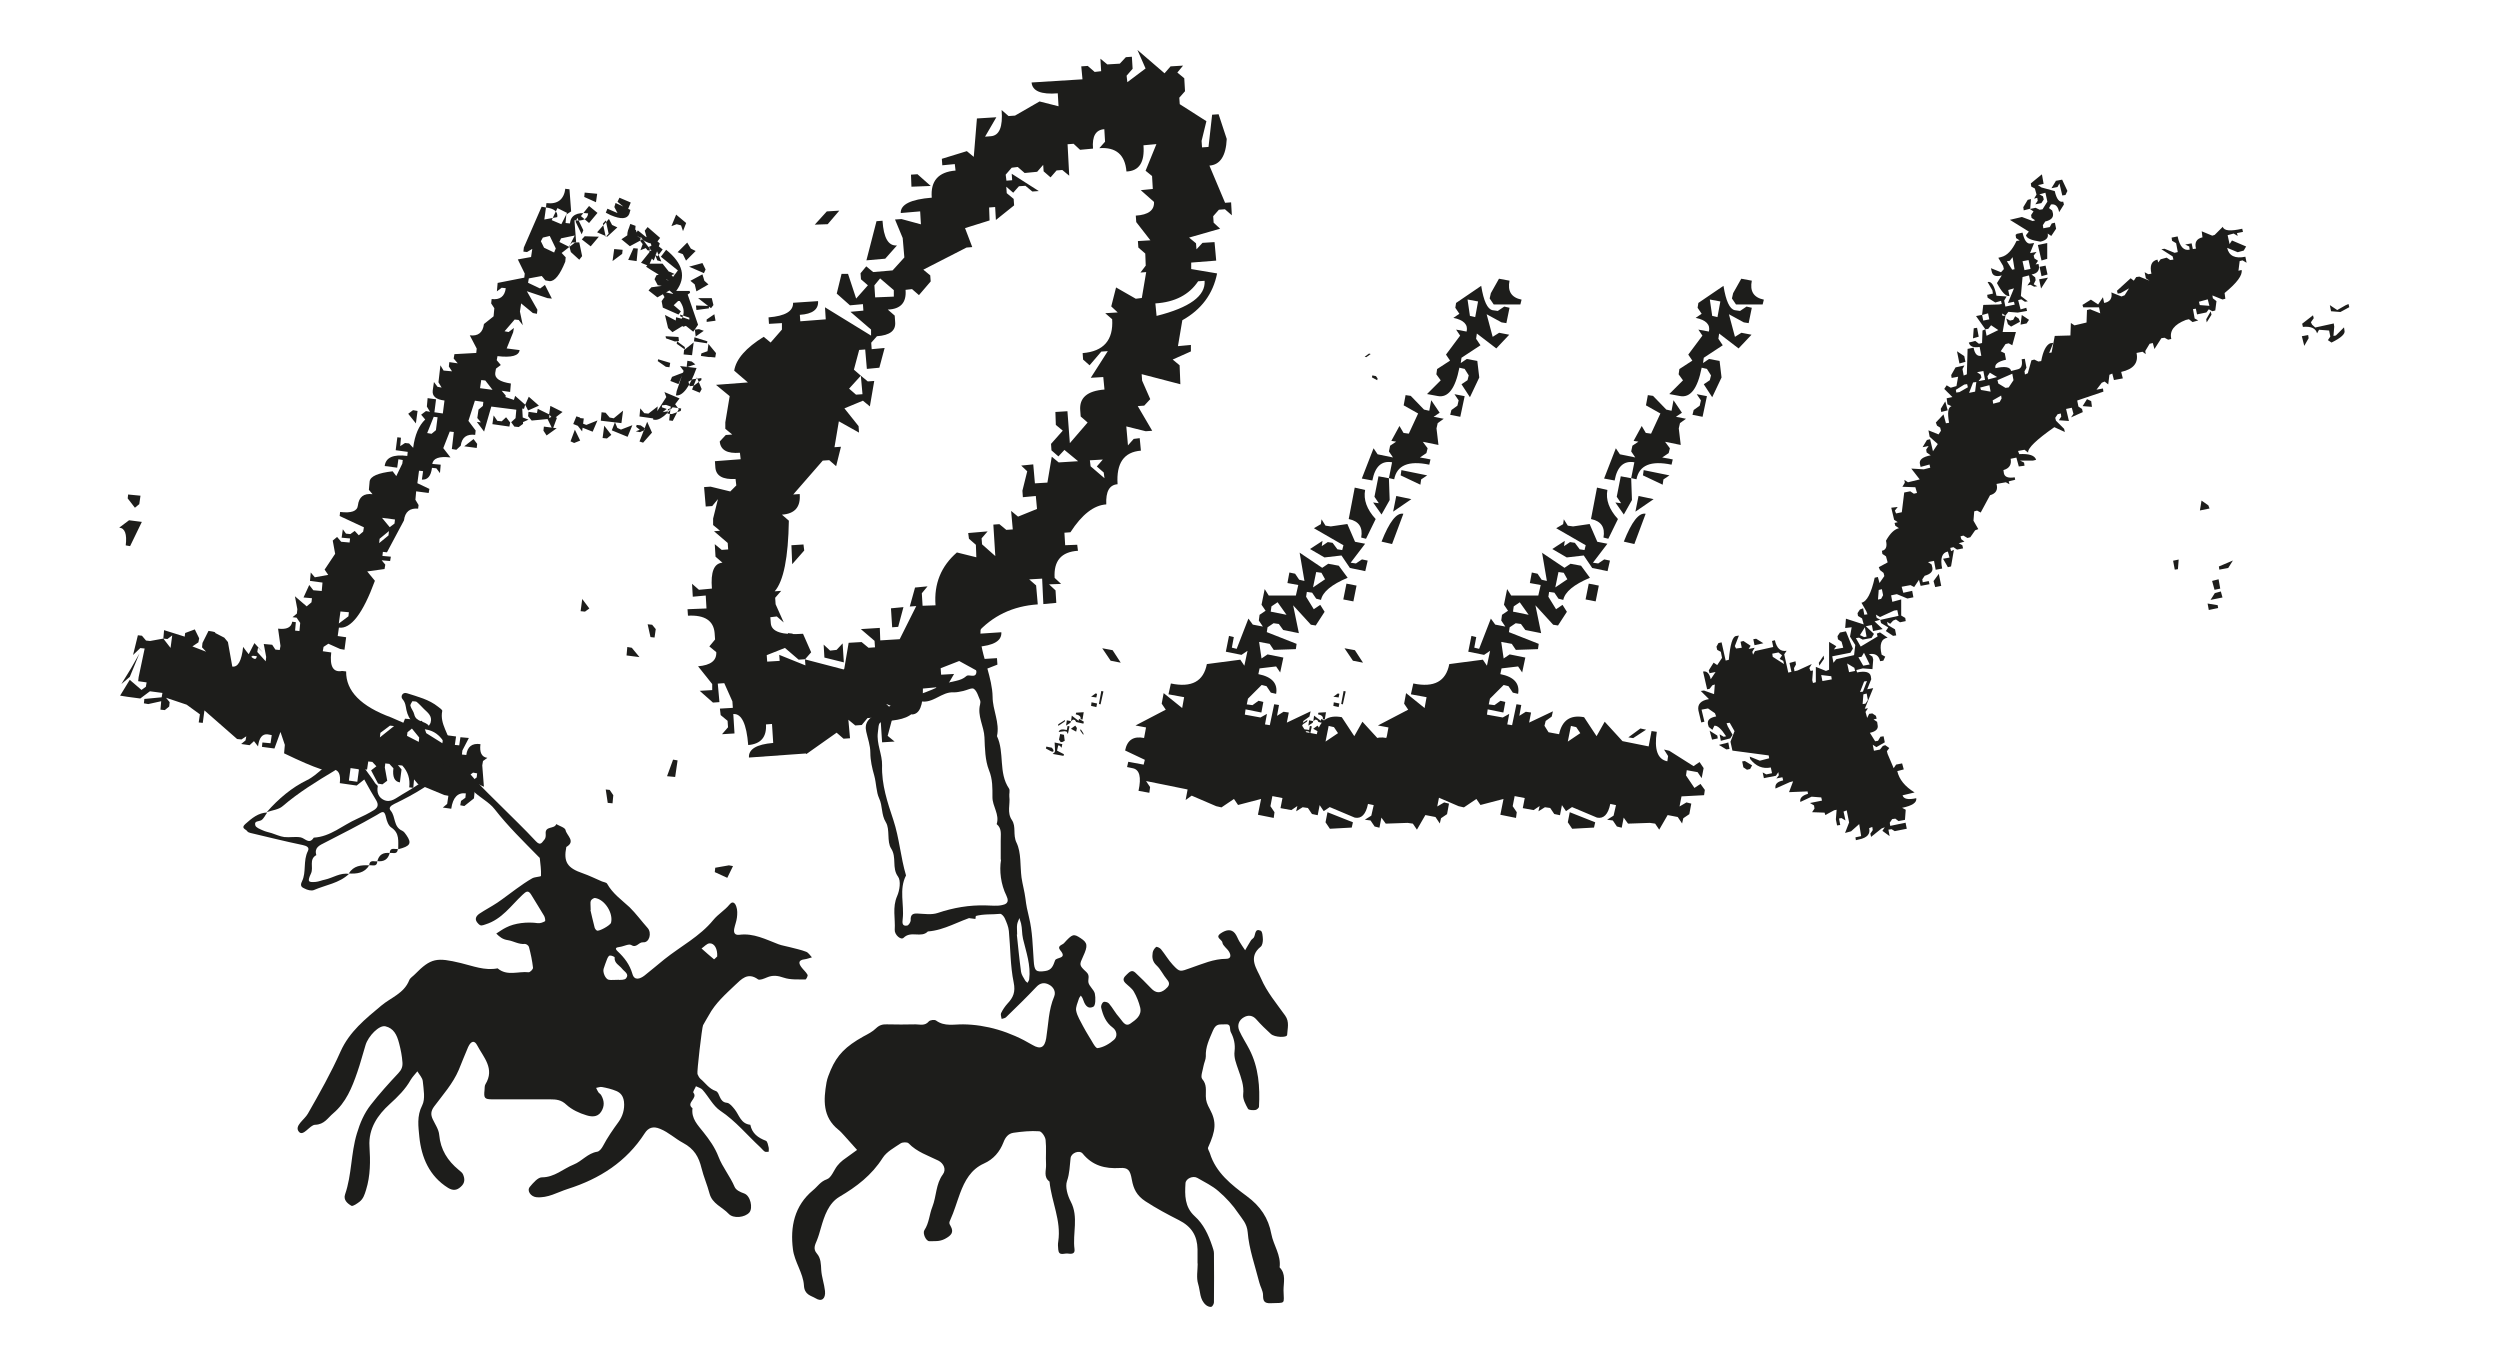
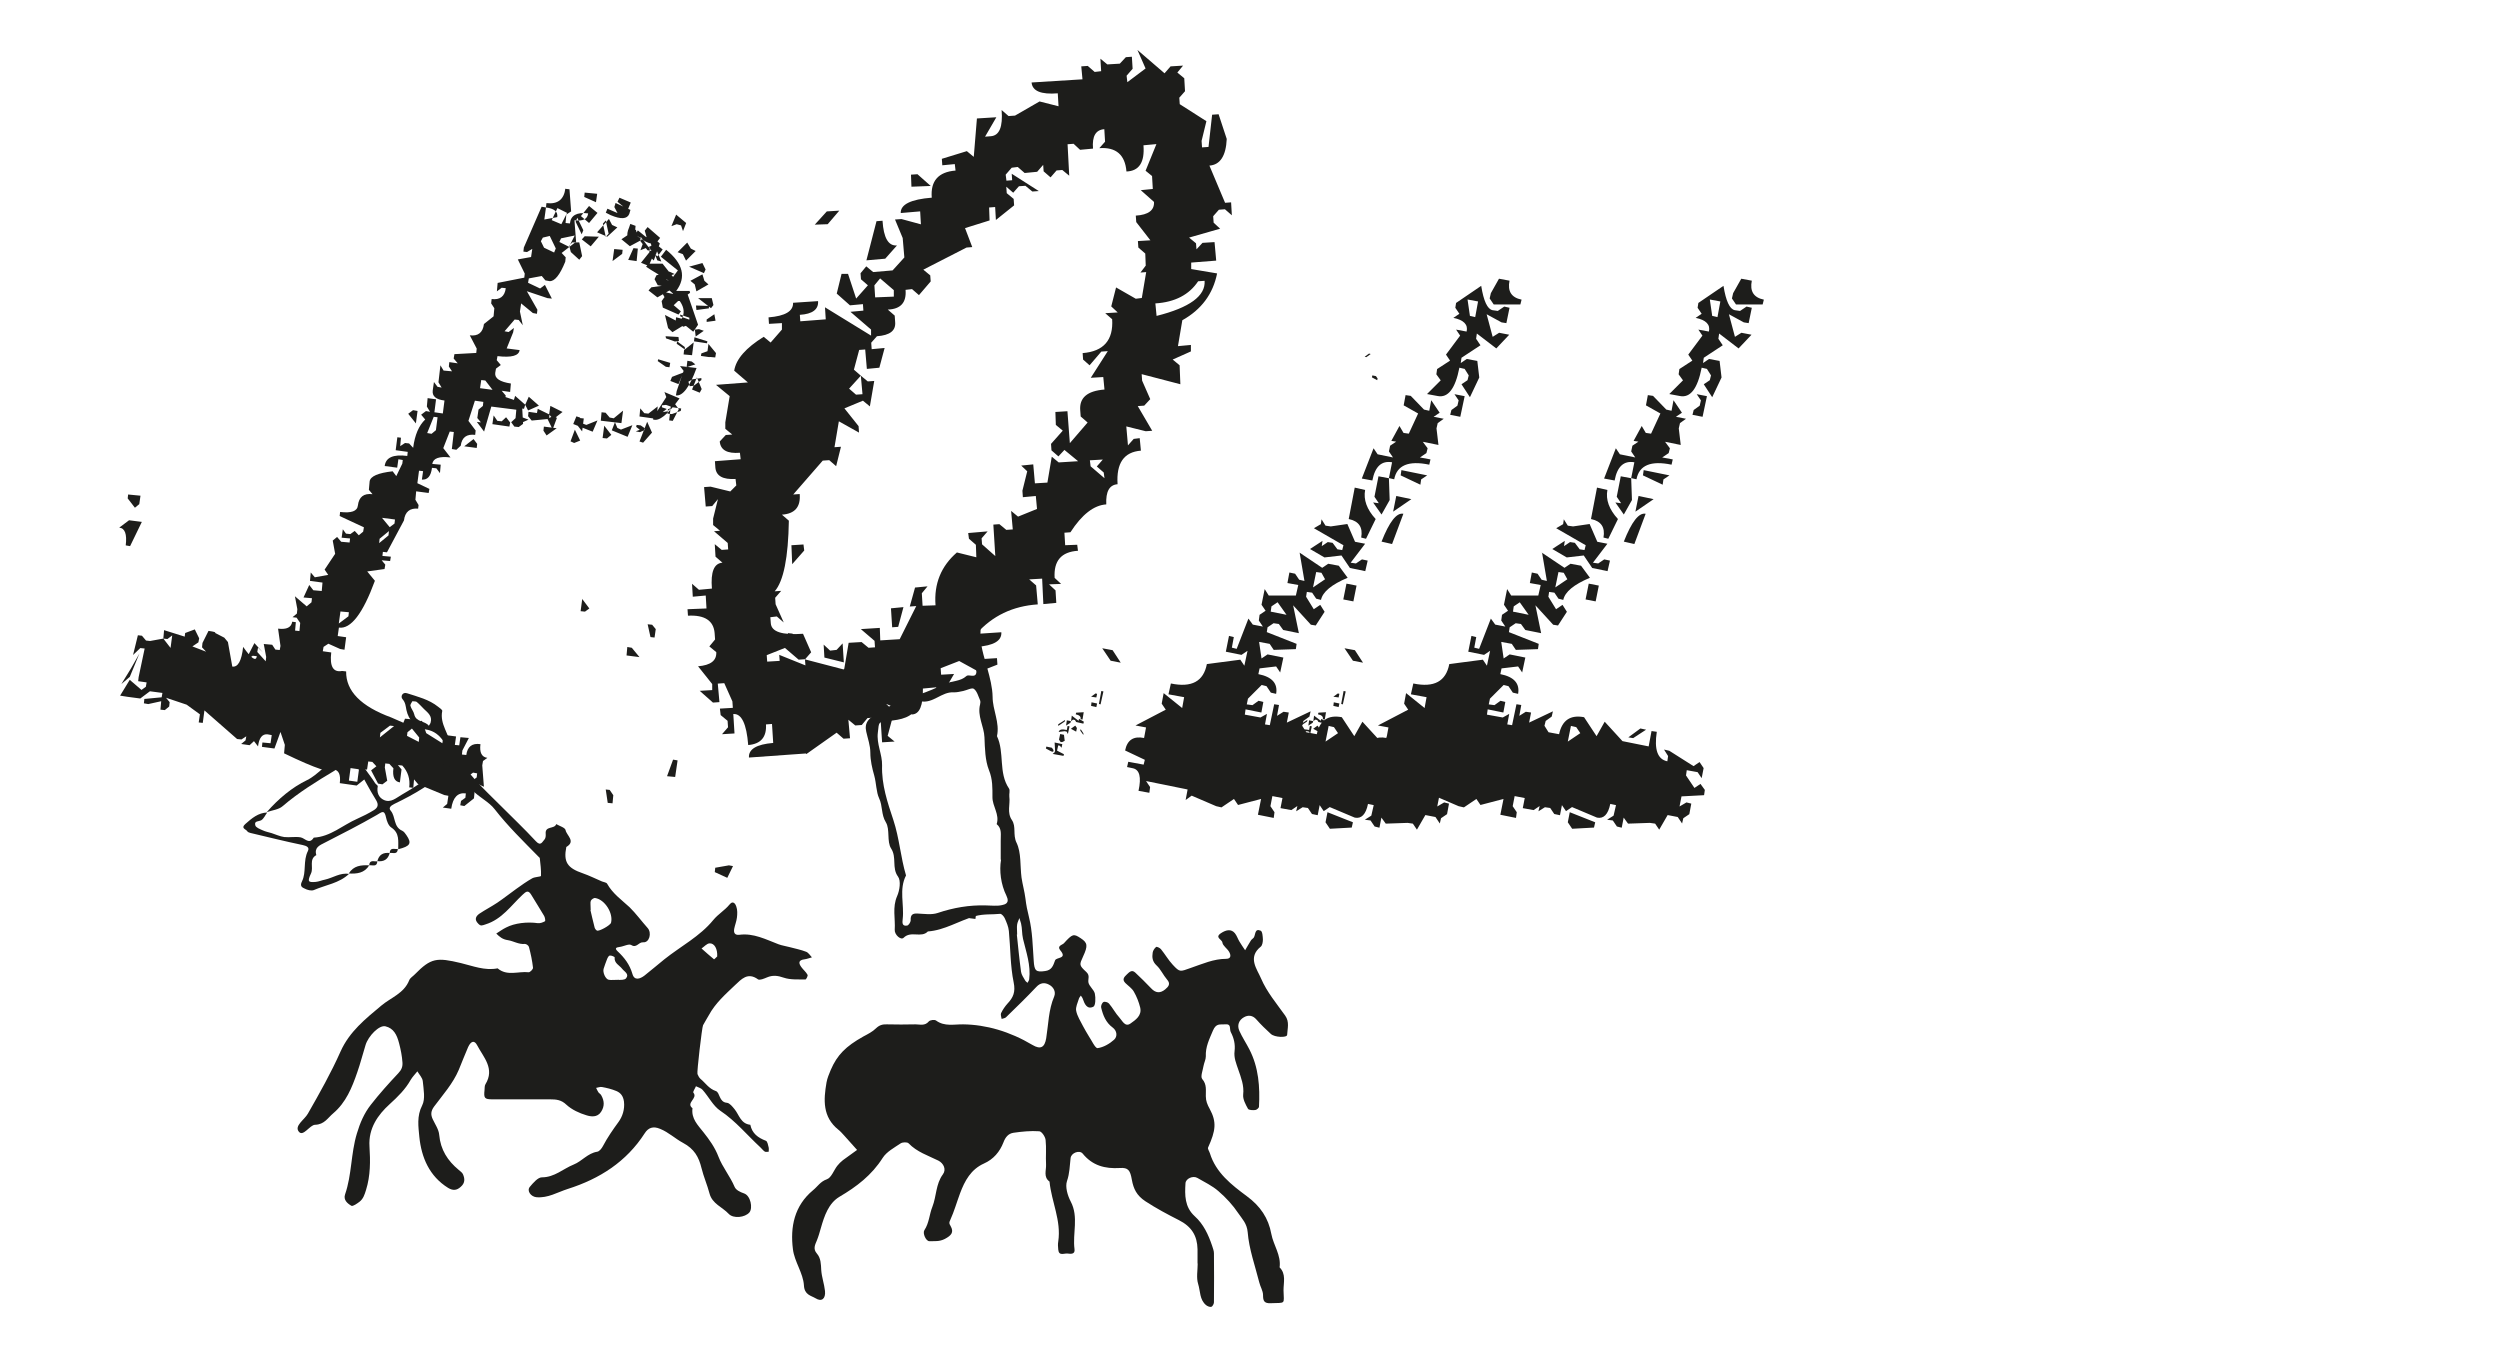
<svg xmlns="http://www.w3.org/2000/svg" id="uuid-bd78a25f-58e2-4cd5-9e43-d911cff44b41" data-name="Calque 1" viewBox="0 0 166.03 89.43">
  <defs>
    <style> .uuid-74a4fd00-3bef-4a91-82c9-64aec9780262 { fill: #1d1d1b; } </style>
  </defs>
  <path class="uuid-74a4fd00-3bef-4a91-82c9-64aec9780262" d="M8.56,34.55l.86,.11-.78,1.61-.29-.05c.09-.75-.05-1.14-.43-1.18l.64-.48ZM37.55,12.54l.27,.03,.11,1.47-.32,.21-.05,.56,.29,.03c.05-.54,.46-.76,1.21-.67-.04,.38-.34,.53-.91,.46l.11,1.42-.96,.75,.27,.29-.03,.29c-.36,.89-.71,1.32-1.05,1.29l-.27-.05-.24-.29-.86,.16-.05,.29,.8,.38,.32-.24,.46,.91-.29-.03-1.37-.46,.7,1.23-.03,.27-.27-.05-.78-.64-.08,.54,.19,.91-.27-.35-.27-.03-.67,.78,.27,.05,.35-.27-.05,.29-.43,1.07,.86,.11c-.05,.38-.54,.51-1.47,.4l-.05,.27,.27,.32-.32,.24-.05,.29c-.04,.36,.31,.59,1.04,.7l-.05,.56-.56-.08,.27,.32-.05,.27,1.12,.16,.08,1.45-.29,.21-.29-.03-.21-.29,.29-.27,.05-.56-1.66-.21-.48,1.66-.48-.64,.27,.03-.24-.29,.08-.56,.29-.24,.03-.27-.56-.08-.43,1.34,.48,.64-.03,.29c-.57-.07-.89,.17-.96,.72l-.29,.27-.3-.05,.13-1.13-.27-.03-.43,1.1,.48,.62c-.75-.09-1.15,.05-1.21,.43l.56,.05-.05,.56-.24-.32-.29-.03c-.07,.55-.29,.81-.67,.78l.08-.56-.27-.03-.11,.83,.8,.38-.05,.27-.83-.11-.05,.56,.21,.35-.03,.24c-.55-.05-.87,.21-.94,.78l-1.13,2.12-.27-.03-.03,.27,.56,.05-.05,.29-.56-.05,.24,.29-.05,.29-1.15,.16,.51,.62c-.8,2.18-1.6,3.22-2.39,3.11l-.08,.56,.56,.08-.11,.83-.29-.05-.78-.35-.32,.21-.05,.29,.56,.08c-.11,.93,.13,1.34,.72,1.23l.27,.03c-.02,1.3,.98,2.32,3,3.06l.8,.35,.11-.27,.56,.05,.24,.29,.32-.21,.29,.83,1.07,.67,.08-.56,.83,.11-.08,.56,.29,.03,.08-.54,.56,.05-.43,.83-.03,.27,.29,.03c.07-.55,.38-.8,.94-.72-.07,.55,.08,.86,.46,.91l-.29,.21-.05,.29,.11,1.42-.8-.38,.32-.24,.03-.27-.27-.05-.32,.24-.05,.29,.48,.64-.05,.54-.64,.51-.27-.05,.05-.29,.29-.21,.03-.29c-.54-.07-.86,.27-.97,1.02l-.56-.08,.29-.24,.08-.54-.27-.05-1.74-.72-.27-.32-.05,.56-.27-.03c.07-.55-.08-1.04-.46-1.45l-.29-.03,.24,.29-.11,.86c-.36-.05-.5-.37-.43-.94l-.27-.29-.27-.03-.03,.27,.16,.88-.32,.24-.29-.05-.46-.88,.35-.27-.27-.29-.27-.03-.08,.54-.29-.03,.27,.29-.03,.29-.64,.51-1.12-.16c.07-.57-.07-.88-.43-.91-.05,.32-1.14-.04-3.27-1.07l.05-.56-.29-.86-.4,1.1-.83-.11,.03-.29,.54,.05,.08-.54-.27-.05c-.36-.04-.57,.23-.64,.8l-.27-.35-.29,.27-.56-.08,.29-.24,.05-.27-.32,.21-.29-.03-2.17-1.9-.11,.83-.27-.03,.08-.54-.88-.64-1.37-.46,.24,.29-.03,.29-.29,.24-.29-.03,.05-.56-.86,.19-.29-.05,.03-.29,1.15-.11,.05-.29-.83-.11-.64,.48-.83-.11-.51-.08,.64-1.05,.78,.67,.29-.21,.05-.29-.56-.08,.03-.27,.4-1.9-.29-.03-.48,.46,.32-1.31,.27,.03,.27,.32,.27,.03,.88-.16,.48,.62,.11-.83-.32,.24-.27-.03,.05-.56,1.37,.43,.03-.24,.64-.24,.29,.59-.05,.27-.4,.27,.91,.35-.27-.29,.03-.29,.4-.8c.38,.05,.52,.1,.43,.13l.62,.32,.24,.29,.29,1.63c.38,.05,.62-.38,.72-1.31,.55,.79,.86,.99,.91,.62l-.27-.03-.32,.21,.03-.27,.4-.78,.56,.62-.32-.32-.05,.29,.56,.62,.03-.29-.16-.86,.56,.05,.21,.32,.29,.03,.05-.27-.16-1.15c.57,.07,.88-.08,.94-.46l.24,.03-.05,.56,.29,.03,.05-.54-.24-.35-.27-.03,.29-.24,.03-.29-.16-.86,.78,.67,.32-.27,.03-.27-.56-.05,.38-.83,.27,.35,.56,.05,.05-.56-.83-.11,.05-.56,.27,.32,.89-.16-.24-.35,.7-1.05-.16-.88,.29-.24,.27,.32,.56,.05,.03-.27-.56-.05,.08-.56,.21,.29,.29,.03,.29-.21,.27,.29,.29-.24,.05-.29-1.61-.75,.03-.27c.75,.09,1.14-.05,1.18-.43,.07-.57,.39-.82,.97-.75l-.24-.29,.05-.56c.05-.34,.56-.56,1.53-.67l.24,.32,.4-.83,.03-.24-.29-.05-.08,.56-.83-.11c.07-.57,.57-.79,1.5-.67l.03-.27-.8-.11,.11-.86,.24,.03-.05,.56,.32-.21,.27,.03,.27,.29c.11-.86,.38-1.48,.8-1.88l-.27-.32,.32-.24,.27,.05-.21-.35,.05-.56,.56,.08-.11,.86,.56,.08,.11-.86c-.57-.07-.83-.29-.78-.67l.08-.56,.24,.32,.27,.05-.21-.35,.13-1.13,.21,.35,.56,.05-.21-.32,.03-.29,.56,.08-.27-.32,.05-.29,1.45-.08,.03-.29-.46-.88c.55,.07,.87-.18,.94-.75l.64-.51,.05-.54-.21-.32,.03-.29c.55,.07,.87-.17,.94-.72l-.27-.03-.32,.24,.05-.56,1.77-.35,.03-.27-.46-.94,.88-.16,.08-.54-.35,.21-.24-.03,.03-.27,1.18-2.71,.29,.05-.11,.8,.86-.16c.05-.36-.2-.57-.75-.64l.03-.29c.75,.09,1.17-.24,1.26-.99ZM8.7,44.39l.56-.99-.64,1.55-.56,.48,.64-1.04Zm-.19-11.56l-.03,.27,.48,.62,.29-.24,.08-.56-.83-.08Zm14.1,7.78l-.11,.8,.64-.48,.03-.27-.56-.05Zm.67,10.4l-.11,.83,.56,.08,.11-.83-.56-.08Zm1.93-15.23l-.03,.29,.62-.51,.03-.29-.62,.51Zm.05,12.9l-.03,.29,.94-.75-.27-.03-.64,.48Zm.11-14.29l.51,.62,.32-.24,.03-.27-.86-.11Zm1.98,14l-.29,.24-.03,.24,.78,.4,.03-.29-.48-.59Zm.38-21.1l-.11,.83-.51-.64,.32-.24,.29,.05Zm1.07,.4l-.43,1.07,.29,.05,.29-.24,.11-.86-.27-.03Zm2.65,1.47l.24,.32-.03,.27-.83-.11,.62-.48Zm.51-3.92l-.08,.54,.83,.11-.48-.62-.27-.03Zm.83,2.36l.24,.35,.29,.03,.29-.27,.27,.35-.05,.27-1.13-.16,.08-.56Zm1.42-1.31l.67,.59-.08,.27-1.15-.16-.16-.38,.08-.24,.56,.19,.08-.27Zm.11,1.29l.78,.29-.72,.32-.16-.38,.11-.24Zm.8-1.23l.67,.59-.72,.32-.19-.38,.24-.54Zm.59,.8l.78,.38-.03,.29-1.15,.11-.24-.29,.03-.29,.56,.08,.05-.27Zm.8-11.48l-.46,.11-.13,.24,.21,.43,.67,.32,.11-.27-.4-.83Zm-.4,12.66l.86,.11-.67,.48-.21-.32,.03-.27Zm.88-.59l-.29,.78-.35-.72,.4-.16,.24,.11Zm-.43-.78l.8,.4-.62,.48-.27-.32,.08-.56Zm.46-13.14l-.38,.8,.64,.27,.38-.75-.64-.32Zm.24,2.01l-.11,.24,.64,.32,.38-.75-.91,.19Zm1.21,.27h-.46l-.21,.21,.11,.43,.56,.51,.19-.24-.19-.91Zm-.29,12.44l.35,.72-.4,.16-.24-.11,.29-.78Zm1.5-.62l-.32,.75-1.29-.51,.21-.51,.24,.08,.13,.38,.29,.11,.72-.29Zm-.91-.13l-.11,.86-.48-.62,.29-.27,.29,.03Zm-.43-13.33l-.11,.27,.4,.83,.11-.27-.4-.83Zm.32,25.31l.48,.64-.29,.21-.29-.03,.11-.83Zm.46-26.09l-.54,.67,.54,.46,.56-.67-.56-.46Zm-.29,2.01l-.19,.21,.59,.46,.54-.64-.94-.03Zm0-2.9l.83,.08-.08,.56-.78-.35,.03-.29Zm.83,2.63l.78-.88,.21,.4,.35,.16-.67,.62-.67-.29Zm1.72,11.85l-.11,.83-1.37-.16,.05-.56,.27,.03,.27,.32,.27,.05,.62-.51Zm-1.26,.99l.48,.62-.29,.24-.29-.03,.11-.83Zm.11-13.62l-.19,.21,.19,.88,.19-.21-.19-.88Zm0-.51l.11-.27,.67,.29-.21-.4,.08-.27,.99,.46-.08,.27c-.14,.34-.55,.37-1.23,.08l-.32-.16Zm0,38.31l.13,.88,.32,.03,.05-.54-.24-.35-.27-.03Zm1.77-24.21l-.32,.78-1.05-.43,.21-.54,.16,.38,.24,.11,.75-.29Zm-1.21-11.69l-.11,.8,.64-.48,.03-.27-.56-.05Zm.35-3.41l.75,.32-.21,.51-.67-.56,.13-.27Zm.13,2.76l.96-.64,.11,.43,.29,.24-.8,.43-.56-.46Zm.4,27.08l.29,.05,.51,.62-.86-.11,.05-.56Zm.11-27.86l.08-.24,.35,.13-.11,1.18c-.45-.2-.55-.55-.32-1.07Zm.29,1.37l.29,.03-.08,.83-.56-.08,.35-.78Zm.13-.91l.16-.27,.59,.48-.13-.46,.19-.24,.83,.72-.16,.21c-.23,.29-.63,.21-1.21-.24l-.27-.21Zm.03,13.08l.27,.05,.29-.13,.03-.13-.27-.19-.27-.03-.03,.13,.24,.19-.27,.11Zm1.45-1.66l-.08,.83-1.13-.16,.05-.54,.27,.32,.27,.03,.62-.48Zm-.7,1.02l.32,.72-.59,.67-.24-.08,.51-1.31Zm-.43-12.28l-.03,.27,.48,.62,.27,.05-.72-.94Zm.27,.11l-.29,.78,.72-.29,.08-.27-.51-.21Zm-.27-.27l.99,.46-.21,.51-.35-.16-.43-.8Zm.59,1.18l.29,.11-.35,.8-.51-.21,.56-.7Zm-.24,.97l.19-.21h.91l.7,.88,.32-.43-1.13-.91,.35-.46c1.13,.91,1.35,1.82,.67,2.73h.43l.32,.21,.7,2.04-.32,.46-.88-.7c.48-.59,.25-1.27-.7-2.04l-.8,.46-.59-.46,.19-.21,1.53-.21-1.55-.94-.32-.21Zm.11,23.73l.19,.86,.27,.03,.08-.56-.24-.29-.29-.03Zm.35-25.31l.19-.21,.27,.24-.4,1.13c-.38-.32-.39-.71-.05-1.15Zm-.21-.27l.86,.7-.35,.46-.29-.24-.21-.91Zm.32,.4l-.11,.24,.29,.78,.27,.08-.46-1.1Zm.64,9.76l1.02,.43c-.79,1.09-1.38,1.56-1.77,1.39l.11-.27,.78-1.21-.13-.35Zm-.51-7.75l.86-.24,.35,.16-.43,.13-.13,.24,.64,.29-.08,.27-1.13-.19-.21-.4,.13-.27Zm.08,5.71l.03-.13,.8,.24-.05,.29-.24-.03-.54-.38Zm.24-4.64l1.45,.32-.67,.64-.32-.13-.46-.83Zm.21,.4l.88,.03,.29,.21h-.48l-.16,.21,.56,.48-.16,.21-1.04-.46-.08-.43,.19-.27Zm-.11,7.62l.29-.05,.24-.19v-.13l-.32-.11-.27,.03v.13l.32,.11-.27,.21Zm.13-6.46l1.29,.67-.78,.48-.29-.27-.21-.88Zm.08,1.55l-.03-.13,.86,.05,.03,.27-.27,.03-.59-.21Zm.48,27.99l.29,.05-.16,1.1-.54-.05,.4-1.1Zm-.38-22.98l.29,.03,.59-.21,.03-.16-.56-.08-.32,.13-.03,.29Zm.27-.94l.48,.64-.4,.78-.24-.03,.16-1.39Zm.78-1.8l-.32,.78-.54-.21,.11-.27,.75-.29Zm-.48-10.48l.67,.56-.21,.54-.13-.38-.29-.08-.35,.13,.32-.78Zm-.19,5.34l-.03-.27h1.12l.03,.13-.54,.38-.59-.24Zm.16,1.77l.03-.29,1.1,.29v.13l-.62,.21-.51-.35Zm.29,2.95l1.1,.13c-.46,1.27-.92,1.88-1.37,1.82l.05-.29,.46-1.34-.24-.32Zm.32-1.1v-.16l-.51-.38-.03,.16,.54,.38Zm-.48-6.46l.64-.64,.24,.4,.32,.16-.64,.64-.21-.43-.35-.13Zm.78,4.48v-.13l-.62-.21,.03,.13,.59,.21Zm.29,1.5l-.11,.86-.56-.05,.03-.29,.64-.51Zm-.48,1.66l.59-.19-.24-.19-.29-.05-.05,.43Zm.21,1.26l.27-.03,.51-.38v-.13l-.59,.08-.27,.16,.08,.29Zm-.03-7.94l.88-.24,.21,.43-.11,.24-.99-.43Zm.08,.94l.8-.43,.13,.43,.27,.24-.8,.46-.11-.46-.29-.24Zm.43,6.41l.32,.78-.13,.24-.51-.21,.32-.8Zm-.19-2.39l.03-.27,.86,.27-.03,.13-.86-.13Zm.11-.32l.54-.38-.32-.11-.27,.03,.05,.46Zm.05-1.77l-.03-.29,.86,.03v.16l-.83,.11Zm.11-.78h.91l.11,.46-.16,.21-.86-.67Zm.19,3.83l.03-.16,.59-.21-.05,.46-.56-.08Zm.38-2.25v-.16l.51-.35,.08,.43-.59,.08Zm.11,1.45l.51,.62-.05,.29-.56-.05,.11-.86Zm.46,34.8l-.03,.29,.83,.38,.38-.78-.27-.05-.91,.16Zm4.83-15.58l-.03,.27,.19,.88,.27,.03,.11-.86-.24-.29-.29-.03Zm11.64,18.47l.86,.11-.05,.4-.4-.05-.4-.46Z" />
  <path class="uuid-74a4fd00-3bef-4a91-82c9-64aec9780262" d="M53.52,50.04l-3.78,.27c-.04-.55,.5-.88,1.61-.97l-.08-1.26-.4,.03c.05,.84-.34,1.3-1.18,1.37-.11-1.41-.44-2.1-.99-2.06l.08,1.29-.83,.05,.4-.46-.03-.43-.46-.38-.05-.43,.86-.05-.03-.43-.54-1.21-.43,.03,.11,1.23-.43,.03-.88-.78,.83-.05v-.4l-.94-1.18c.84-.07,1.24-.38,1.21-.94l-.46-.38,.38-.46-.03-.43c-.07-.82-.66-1.21-1.77-1.15l-.03-.43,1.26-.05-.05-.86-.86,.08-.05-.86,.46,.4,.86-.08c-.09-1.11,.14-1.68,.7-1.72l-.46-.4-.05-.83,.46,.38,.43-.03-.03-.43-.91-.78,.4-.03-.46-.38v-.43l.32-1.29-.38,.46-.43,.03-.11-1.29,.43-.03,1.31,.32,.4-.4-.05-.43c-.84,.05-1.29-.2-1.34-.75l-.03-.43,1.71-.13-.05-.43c-.84,.07-1.29-.18-1.34-.75l.4-.43,.43-.03-.46-.38v-.43l.29-1.74-.91-.75,2.12-.16-.91-.78c.12-.77,.78-1.52,1.96-2.25l.46,.38,.75-.86v-.43l-.86,.05-.03-.43c1.11-.09,1.65-.41,1.63-.97l1.66-.11c.04,.55-.37,.86-1.21,.91l.03,.43,1.69-.13-.05-.8,3.06,1.88v-.4l-1.37-1.18,.86-.08-.03-.43-.86,.08-.88-.78,.32-1.31h.43l.54,1.64,.78-.88-.46-.4-.03-.4,.38-.46,.46,.38,1.29-.11,.78-.86-.11-1.29-.51-1.23,.43-.03,1.29,.35-.05-.86-1.29,.11c-.02-.57,.67-.91,2.06-1.02-.09-1.11,.44-1.71,1.58-1.8l-.05-.43-.83,.08-.03-.43,1.66-.51,.46,.38,.21-2.55,1.29-.08-.75,1.29,.38-.03c.57-.04,.81-.62,.72-1.74l.46,.4,.43-.03,1.63-.94,1.26,.32-.05-.86c-1.11,.09-1.69-.15-1.74-.72l3.38-.21-.08-.86,.43-.03,.46,.4,.43-.05-.05-.83,.46,.38,.83-.05,.4-.43,.4-.03,.05,.8-.4,.46,.05,.43,1.21-.91-.54-1.23,1.8,1.55,.4-.46,.83-.05-.38,.46,.46,.38,.05,.86-.38,.43,.03,.43,1.77,1.13-.32,1.31,.03,.43,.43-.03,.24-2.14,.43-.03,.54,1.64c-.05,1.13-.44,1.72-1.15,1.77l1.04,2.47,.4-.03,.05,.86-.46-.4-.4,.03-.38,.43,.03,.43,.43,.4-2.06,.59,.46,.38,.03,.4,.4-.43,.8-.05,.11,1.23-1.66,.13v.43l1.72,.29c-.27,1.36-1.04,2.4-2.31,3.11l-.29,1.72,.86-.08v.43l-1.21,.54,.46,.38,.05,1.26-2.57-.67,.03,.43,.54,1.23-.4,.43-.43,.03,.96,1.64-.43,.03-1.29-.32,.11,1.26,.38-.43,.4-.05,.08,.83c-1.13,.09-1.64,.83-1.55,2.23-.54,.04-.79,.48-.75,1.34-.82,.05-1.62,.67-2.38,1.85l-.4,.03,.05,.83,.8-.03,.05,.4c-1.11,.07-1.62,.67-1.55,1.8l.43,.4-.8,.03,.43,.4,.05,.83-.86,.08-.08-1.69-.86,.05,.46,.4,.11,1.26c-1.66,.11-3.02,.76-4.08,1.96l1.66-.11c.04,.57-.51,.89-1.63,.97l.05,.83,1.29-.08,.03,.43-1.23,.48-1.31-.72-1.23,.48,.03,.43,.86-.05-.75,1.29-.46-.4-.86,.08c.02,1.13-.22,1.7-.72,1.72l-1.72-.7,.4,.38,.05,.43-.35,1.31,.46,.38-.83,.05-.11-1.69-.86,.08-.38,.46-.43,.03-.46-.38,.11,1.23-.43,.03-.46-.4-2.01,1.42Zm2.55-5.63l.29-1.72,.86-.05,.46,.38,.43-.03-.03-.43-.91-.78,1.26-.08,.03,.83,1.29-.08,1.1-2.2-.43,.03,.35-1.26,.83-.08-.38,.46,.05,.83,.86-.03c-.11-1.43,.37-2.6,1.42-3.51l1.29,.32-.03-.83-.46-.4-.05-.38,1.29-.11-.4,.46,.03,.4,.88,.78-.13-2.09,.4-.03,.46,.38,.43-.03-.11-1.23,.46,.38,1.26-.51-.08-.86-.86,.08-.03-.43,.32-1.29-.4-.38,.8-.08,.11,1.26,.83-.05,.29-1.72,.46,.38,1.29-.08-.91-.75-.4,.43-.46-.4-.03-.43,.78-.88-.46-.38-.03-.86,.8-.05,.16,2.12,1.18-1.37-.46-.4-.03-.4c-.07-.84,.46-1.3,1.61-1.39l-.08-.83-.83,.05,1.13-1.77-.43,.03-.78,.91-.43-.38-.03-.43c1.39-.11,2.05-.86,1.96-2.25l-.46-.4,.83-.05-.43-.4,.32-1.26,1.31,.75,.4-.05,.29-1.72-.38,.03,.35-.46-.03-.8-.46-.4-.03-.43,.83-.05-.94-1.21-.03-.43c.84-.05,1.24-.36,1.21-.91l-.88-.78,.8-.08-.05-.86-.43-.35,.72-1.77-.86,.08c.09,1.13-.29,1.71-1.13,1.74-.09-1.11-.69-1.63-1.8-1.55l.38-.43-.05-.83c-.57,.04-.82,.47-.75,1.29l-.86,.08-.43-.4-.4,.03,.11,2.09-.46-.38-.38,.03-.4,.46-.46-.4-.03-.43-.4,.46-.83,.08-.46-.4-.4,.05-.4,.46,.05,.4,.38-.03-.03-.43,1.8,1.15-.43,.03-.46-.38-.43,.03-.38,.43-.46-.4,.03,.43,.46,.38,.03,.43-1.21,.97-.05-.86-.4,.03,.03,.86-1.63,.51,.48,1.26-.38,.03-2.87,1.47,.46,.38,.03,.4-.78,.91-.46-.4-.43,.05c.07,.84-.32,1.28-1.18,1.31l.46,.4,.03,.43c.05,.57-.35,.88-1.21,.94l-.38,.43,.03,.43,.86-.08-.35,1.31-.83,.08-.11-1.29-.4,.03-.35,1.31,.46,.4-.78,.86,.46,.4,.43-.03-.11-1.23,.46,.38,.43-.03-.29,1.69-.46-.38-1.23,.51,.94,1.18,.03,.43-1.34-.75-.29,1.72,.43-.03-.32,1.29-.46-.4-.43,.03-1.96,2.25,.43-.03c.07,.86-.32,1.31-1.18,1.37l.46,.4c-.04,2.45-.35,4.01-.94,4.69l.43-.03-.4,.46,.03,.43,.54,1.21-.46-.4-.43,.05,.03,.4c.04,.57,.75,.8,2.14,.7l.54,1.23-.4,.46-.43,.03-.91-.78-1.21,.48,.03,.43,.83-.05-.03-.4,1.74,.7-.03-.4,2.57,.67Zm-3.46-6.94l-.05-1.26,.8-.05,.05,.4-.8,.91Zm2.36-22.58l-.86,.03,.8-.88,.83-.05-.78,.91Zm1.07,29.1l-1.29-.32-.05-.86,.43,.4,.43-.05,.4-.43,.08,1.26Zm2.76-26.81l-1.26,.11,.67-2.6,.4-.03c.07,1.14,.39,1.69,.96,1.64l-.78,.88Zm.56,2.52v-.43l-.91-.78-.38,.46,.05,.8,1.23-.05Zm.29,21.93l-.4,.03-.08-1.26,.83-.08-.35,1.31Zm2.17-29.28l-1.29,.05-.03-.8,.43-.03,.88,.78Zm11.53,19.41l-.05-.38-.46-.4,.4-.46-.86,.05,.05,.4,.91,.78Zm6.65-13.11l-.43,.03c-.59,.89-1.54,1.39-2.84,1.47l.08,.83c2.2-.55,3.26-1.33,3.19-2.33Z" />
  <g>
    <path class="uuid-74a4fd00-3bef-4a91-82c9-64aec9780262" d="M69.48,49.58l.38,.08,.11,.16-.03,.11-.13-.03-.35-.19,.03-.13Zm.56-.27l.51,.11-.05,.24-.11-.13-.11-.03-.08,.35,.46,.24-.03,.11-.72-.13,.13-.11,.03-.11-.03-.54Zm.7-1.5l-.03,.11-.43,.29v-.11l.46-.29Zm.16,.4l.13,.03-.11,.51-.08-.16-.13-.03-.4,.05c.04-.16,.21-.21,.54-.13l.05-.27Zm-.48,.54l.24,.05,.05,.4-.16,.08h-.11l-.11-.16,.08-.38Zm.43-.91l.27,.05-.03,.11-.29,.19,.05-.35Zm.32-.32l.46,.35,.03-.13,.32,.19-.03,.13-.48-.11-.08-.13-.13-.03-.13,.11,.05-.38Zm.24,.67l.11,.16-.05,.24-.35-.19,.29-.21Zm.56-.88l-.08,.48-.13-.03c.04-.16-.07-.27-.32-.32l.03-.11,.51-.03Zm-.21,1.1l.19,.29v.11l-.21-.29,.03-.11Zm.99-2.36l.11,.03-.05,.24-.35-.05,.29-.21Zm-.27,.59l.38,.08-.05,.24-.35-.08,.03-.24Zm.67-.75l.13,.03-.19,.86-.11-.03,.16-.86Zm.05-2.84l.56,.83,.67,.13-.54-.83-.7-.13Zm1.34-19.36l.11,.03,.29-.21-.11-.03-.29,.21Zm11.72,12.98l1.55,1.04,.4-.27,.7,.13,.59,.8c-1.07,.45-1.66,.94-1.77,1.47l-.32-.08-.27-.4-.35-.05-.05,.32,.51,.83,.43-.29,.29,.46-.59,.91-.32-.05-1.18-1.29,.38,1.85-1.04-.21-.29-.4-.35-.05-.4,.27-.05,.32,1.98,.78-.05,.35-1.47,.05-.27-.4-.7-.13,.16,1.1,.4-.27,1.05,.21-.21,.99-.27-.4-1.1,.13-.08,.38c.91,.18,1.3,.62,1.18,1.31l-.35-.08-.29-.43-.32-.08-.91,.91-.08,.38,.38,.05,.4-.29,.32,.08-.13,.7-1.05-.21-.05,.35,1.04,.19,.43-.24-.13,.7,.32,.05,.29-1.39,.32,.05-.13,.72,.43-.27,.35,.05-.13,.67,1.58-.75-.08,.35-.4,.29-.08,.32,.27,.43,.7,.13c.2-.93,.75-1.3,1.66-1.13l.83,1.26,.54-.96,1.18,1.29,1.74,.35,.19-1.02,.35,.05c-.18,1.18,.05,1.83,.7,1.96l.05-.35-.27-.43,.35,.08,1.61,1.02,.4-.27,.27,.4-.13,.67-.27-.4-.72-.13-.05,.35,.56,.83,.4-.27,.29,.4-.05,.35-1.5,.08-.13,.67,.46-.27,.32,.08-.13,.7-.4,.27-.08,.35-.29-.43-.67-.13-.56,.97-.27-.4-.35-.05-1.45,.05-.29-.4-.13,.67-.32-.08-.27-.4-.38-.05,.43-.27,.16-.7-.38-.08c-.14,.7-.44,1-.88,.91l-1.66-.7-.4,.27-.27-.4-.13,.67-.38-.08-.27-.4-.35-.05-.43,.27,.08-.35-.4,.27-.72-.13,.13-.67-.67-.13-.13,.67,.27,.4-.05,.38-1.05-.21,.21-1.05-1.53,.4-.27-.4-.83,.56-.35-.08-1.63-.7-.4,.29,.13-.7-2.76-.56,.27,.4-.05,.38-.72-.13c.2-.91,.07-1.41-.38-1.5l-.38-.08,.08-.35,1.02,.19,.08-.32-1.31-.62c.14-.7,.56-.97,1.26-.83l.13-.7-.7-.13,2.01-1.05-.27-.4,.13-.7,1.23,.99,.13-.72-1.04-.19,.16-.72c1.38,.29,2.17-.14,2.39-1.29l2.22-.29,.27,.4,.21-.99-.4,.27-1.04-.21,.21-1.05,.32,.08-.13,.7,.32,.08,.78-2.01,.29,.4,.67,.13-.27-.4,.05-.38,.4-.27-.27-.4,.21-1.04,.27,.43h1.8l.16-.7-.72-.13,.13-.7,.38,.08,.27,.4,.35,.08-.32-1.88Zm-11.21-11.74l-.03,.13,.35,.19,.03-.11-.11-.16-.24-.05Zm9.79,15.07l-.4,.27-.05,.35,1.05,.21-.59-.83Zm2.92-5.52l.27,.43,.35,.05,1.1-.16,.51,1.18,.67,.13-.96,1.26,.35,.05,.4-.27,.38,.08-.16,.7-1.02-.21-.56-.83-1.13,.13-.96-.56,.83-.54-.05,.35,.4-.27,.32,.05,.32,.43,.32,.05,.08-.32-1.96-1.13,.46-.27,.05-.35Zm-.35,3.51l-.21,1.02,.8-.54-.24-.43-.35-.05Zm.83,10.21l-.21,1.05,.83-.56-.27-.4-.35-.08Zm-.08,5.74l1.69,.67-.08,.35-1.45,.08-.29-.43,.13-.67Zm1.26-15.18l.67,.13-.21,1.05-.67-.13,.21-1.05Zm.54-6.38l.7,.16c-.12,.64,.11,1.29,.7,1.93l-.64,1.31-.32-.08c.12-.68-.15-1.09-.83-1.23l.4-2.09Zm3.38-6.14l.35,.05,.88,.91,.35,.08,.13-.7,.56,.83-.4,.27,.67,.13-.4,.29-.08,.35,.13,1.1-1.04-.21,.32,.43-.08,.32-.43,.29,.7,.13-.08,.35c-1.38-.29-2.15,.04-2.33,.97l-.35-.08,.21-1.05c-.7-.12-1.13,.28-1.31,1.21l-.7-.13,.78-2.01,.27,.4,1.02,.21-.27-.4,.08-.38,.4-.27-.32-.05,.54-.99,.27,.46,.35,.05,.62-1.34-.96-.54,.13-.7Zm-1.8,5.39l.7,.13,.05,1.45-.54,.96-.56-.8,.38,.05-.29-.43,.27-1.37Zm1.66,2.49l-.75,2.01-.7-.16c.52-1.32,1-1.94,1.45-1.85Zm-.35,14.26l.38,.08-.86,.56-.32-.05,.8-.59Zm-.11-15.44l.99,.21-1.21,.83,.21-1.05Zm.32-1.72l1.72,.35-.4,.27-.05,.35-1.31-.62,.05-.35Zm5.31-12.23c.16,1,.41,1.54,.75,1.61l.35,.05,.43-.29,.35,.08-.21,1.02-.32-.05-.99-.54,.4,1.5,.43-.27,.67,.13-.86,.91-1.29-.99-.05,.35,.29,.43-1.26,.83-.05,.35,.4-.27,.7,.13,.13,1.1-.62,1.31-.56-.86,.4-.27,.08-.32-.27-.43-.35-.08c-.27,1.39-.75,2.02-1.45,1.88l-.7-.13,.91-.91-.29-.4,.05-.35,.86-.56-.27-.4,.94-1.26-.27-.4,.7,.13c.11-.46-.19-.77-.88-.91l.4-.27-.27-.4,.05-.32,1.66-1.13Zm-1.77,7.19l.67,.13-.29,1.37-.67-.13,.08-.32,.4-.29,.08-.35-.27-.4Zm.86-6.3l.16,1.1,.35,.08,.19-1.04-.7-.13Zm2.09-1.37l.7,.13c-.14,.7,.12,1.12,.8,1.26l-.08,.32h-1.77l-.27-.4,.08-.35,.54-.96Z" />
    <path class="uuid-74a4fd00-3bef-4a91-82c9-64aec9780262" d="M85.57,49.58l.38,.08,.11,.16-.03,.11-.13-.03-.35-.19,.03-.13Zm.56-.27l.51,.11-.05,.24-.11-.13-.11-.03-.08,.35,.46,.24-.03,.11-.72-.13,.13-.11,.03-.11-.03-.54Zm.7-1.5l-.03,.11-.43,.29v-.11l.46-.29Zm.16,.4l.13,.03-.11,.51-.08-.16-.13-.03-.4,.05c.04-.16,.21-.21,.54-.13l.05-.27Zm-.48,.54l.24,.05,.05,.4-.16,.08h-.11l-.11-.16,.08-.38Zm.43-.91l.27,.05-.03,.11-.29,.19,.05-.35Zm.32-.32l.46,.35,.03-.13,.32,.19-.03,.13-.48-.11-.08-.13-.13-.03-.13,.11,.05-.38Zm.24,.67l.11,.16-.05,.24-.35-.19,.29-.21Zm.56-.88l-.08,.48-.13-.03c.04-.16-.07-.27-.32-.32l.03-.11,.51-.03Zm-.21,1.1l.19,.29v.11l-.21-.29,.03-.11Zm.99-2.36l.11,.03-.05,.24-.35-.05,.29-.21Zm-.27,.59l.38,.08-.05,.24-.35-.08,.03-.24Zm.67-.75l.13,.03-.19,.86-.11-.03,.16-.86Zm.05-2.84l.56,.83,.67,.13-.54-.83-.7-.13Zm1.34-19.36l.11,.03,.29-.21-.11-.03-.29,.21Zm11.72,12.98l1.55,1.04,.4-.27,.7,.13,.59,.8c-1.07,.45-1.66,.94-1.77,1.47l-.32-.08-.27-.4-.35-.05-.05,.32,.51,.83,.43-.29,.29,.46-.59,.91-.32-.05-1.18-1.29,.38,1.85-1.05-.21-.29-.4-.35-.05-.4,.27-.05,.32,1.98,.78-.05,.35-1.47,.05-.27-.4-.7-.13,.16,1.1,.4-.27,1.04,.21-.21,.99-.27-.4-1.1,.13-.08,.38c.91,.18,1.3,.62,1.18,1.31l-.35-.08-.29-.43-.32-.08-.91,.91-.08,.38,.38,.05,.4-.29,.32,.08-.13,.7-1.04-.21-.05,.35,1.05,.19,.43-.24-.13,.7,.32,.05,.29-1.39,.32,.05-.13,.72,.43-.27,.35,.05-.13,.67,1.58-.75-.08,.35-.4,.29-.08,.32,.27,.43,.7,.13c.2-.93,.75-1.3,1.66-1.13l.83,1.26,.54-.96,1.18,1.29,1.74,.35,.19-1.02,.35,.05c-.18,1.18,.05,1.83,.7,1.96l.05-.35-.27-.43,.35,.08,1.61,1.02,.4-.27,.27,.4-.13,.67-.27-.4-.72-.13-.05,.35,.56,.83,.4-.27,.29,.4-.05,.35-1.5,.08-.13,.67,.46-.27,.32,.08-.13,.7-.4,.27-.08,.35-.29-.43-.67-.13-.56,.97-.27-.4-.35-.05-1.45,.05-.29-.4-.13,.67-.32-.08-.27-.4-.38-.05,.43-.27,.16-.7-.38-.08c-.14,.7-.44,1-.88,.91l-1.66-.7-.4,.27-.27-.4-.13,.67-.38-.08-.27-.4-.35-.05-.43,.27,.08-.35-.4,.27-.72-.13,.13-.67-.67-.13-.13,.67,.27,.4-.05,.38-1.04-.21,.21-1.05-1.53,.4-.27-.4-.83,.56-.35-.08-1.63-.7-.4,.29,.13-.7-2.76-.56,.27,.4-.05,.38-.72-.13c.2-.91,.07-1.41-.38-1.5l-.38-.08,.08-.35,1.02,.19,.08-.32-1.31-.62c.14-.7,.56-.97,1.26-.83l.13-.7-.7-.13,2.01-1.05-.27-.4,.13-.7,1.23,.99,.13-.72-1.04-.19,.16-.72c1.38,.29,2.17-.14,2.39-1.29l2.23-.29,.27,.4,.21-.99-.4,.27-1.05-.21,.21-1.05,.32,.08-.13,.7,.32,.08,.78-2.01,.29,.4,.67,.13-.27-.4,.05-.38,.4-.27-.27-.4,.21-1.04,.27,.43h1.8l.16-.7-.72-.13,.13-.7,.38,.08,.27,.4,.35,.08-.32-1.88Zm-11.21-11.74l-.03,.13,.35,.19,.03-.11-.11-.16-.24-.05Zm9.79,15.07l-.4,.27-.05,.35,1.04,.21-.59-.83Zm2.92-5.52l.27,.43,.35,.05,1.1-.16,.51,1.18,.67,.13-.96,1.26,.35,.05,.4-.27,.38,.08-.16,.7-1.02-.21-.56-.83-1.13,.13-.96-.56,.83-.54-.05,.35,.4-.27,.32,.05,.32,.43,.32,.05,.08-.32-1.96-1.13,.46-.27,.05-.35Zm-.35,3.51l-.21,1.02,.8-.54-.24-.43-.35-.05Zm.83,10.21l-.21,1.05,.83-.56-.27-.4-.35-.08Zm-.08,5.74l1.69,.67-.08,.35-1.45,.08-.29-.43,.13-.67Zm1.26-15.18l.67,.13-.21,1.05-.67-.13,.21-1.05Zm.54-6.38l.7,.16c-.12,.64,.11,1.29,.7,1.93l-.64,1.31-.32-.08c.12-.68-.15-1.09-.83-1.23l.4-2.09Zm3.38-6.14l.35,.05,.88,.91,.35,.08,.13-.7,.56,.83-.4,.27,.67,.13-.4,.29-.08,.35,.13,1.1-1.04-.21,.32,.43-.08,.32-.43,.29,.7,.13-.08,.35c-1.38-.29-2.15,.04-2.33,.97l-.35-.08,.21-1.05c-.7-.12-1.14,.28-1.31,1.21l-.7-.13,.78-2.01,.27,.4,1.02,.21-.27-.4,.08-.38,.4-.27-.32-.05,.54-.99,.27,.46,.35,.05,.62-1.34-.96-.54,.13-.7Zm-1.8,5.39l.7,.13,.05,1.45-.54,.96-.56-.8,.38,.05-.29-.43,.27-1.37Zm1.66,2.49l-.75,2.01-.7-.16c.52-1.32,1-1.94,1.45-1.85Zm-.35,14.26l.38,.08-.86,.56-.32-.05,.8-.59Zm-.11-15.44l.99,.21-1.21,.83,.21-1.05Zm.32-1.72l1.72,.35-.4,.27-.05,.35-1.31-.62,.05-.35Zm5.31-12.23c.16,1,.41,1.54,.75,1.61l.35,.05,.43-.29,.35,.08-.21,1.02-.32-.05-.99-.54,.4,1.5,.43-.27,.67,.13-.86,.91-1.29-.99-.05,.35,.29,.43-1.26,.83-.05,.35,.4-.27,.7,.13,.13,1.1-.62,1.31-.56-.86,.4-.27,.08-.32-.27-.43-.35-.08c-.27,1.39-.75,2.02-1.45,1.88l-.7-.13,.91-.91-.29-.4,.05-.35,.86-.56-.27-.4,.94-1.26-.27-.4,.7,.13c.11-.46-.19-.77-.88-.91l.4-.27-.27-.4,.05-.32,1.66-1.13Zm-1.77,7.19l.67,.13-.29,1.37-.67-.13,.08-.32,.4-.29,.08-.35-.27-.4Zm.86-6.3l.16,1.1,.35,.08,.19-1.04-.7-.13Zm2.09-1.37l.7,.13c-.14,.7,.12,1.12,.8,1.26l-.08,.32h-1.77l-.27-.4,.08-.35,.54-.96Z" />
-     <path class="uuid-74a4fd00-3bef-4a91-82c9-64aec9780262" d="M133.94,15.53l.38-.08c.12,.54,.31,.78,.56,.72l.21-.03-.27,.67,.43-.08-.19,.24,.05,.19,.24,.16-.16,.24,.19-.03c.11,.39-.04,.63-.46,.7l.24,.19,.03,.19-.13,.27,.24,.13-.21,.03-.24-.13-.21,.05,.19-.27-.08-.4-.43,.11-.11,1.26,.46,.35-.19,.03-.24-.16-.21,.05,.16,.62,.38-.11,.05,.21-.62,.11-.62-.05-.19,.24-.24-.13,.05,.16,.19-.03-.19,1.1h.88l-.24,.88-.24-.13-.21,.05-.32,.48,.27,.13,.08,.43c-.54,.12-.77,.31-.7,.56,.64-.14,.99-.08,1.04,.19l.43-.11c.25-.05,.34-.28,.27-.67l.21-.03,.11,.59-.13,.24,.03,.21,.19-.08,.24-.86,.19-.05,.27,.13,.19-.03c.12-.66,.32-1.05,.59-1.18l.21-.03-.27,.67,.16-.03,.21-1.1,1.04-.03,.03-.83,.24,.16,.8-.19,.03-.83,.21-.05,.67,.27-.08-.4h-1.05l-.05-.16,.56-.35,.48,.32,.32-.48,.08,.38c.39-.07,.55-.3,.48-.7l.67,.27,.21-.08,.29-.46-.56,.32-.19,.03-.05-.19,.91-.83,.21,.16,.16-.24,.21-.03,.67,.27-.24-.16-.08-.4,.24,.13,.21-.03c-.12-.54,0-.85,.4-.94l.05,.19,.16-.21,.4-.11,.24,.16,.21-.03-.05-.21-.75-.48,.21-.03,.67,.27,.21-.05-.11-.59-.27-.16-.03-.21,.4-.08c.14,.68,.41,.97,.8,.88l-.03-.21-.27-.13,.43-.08,.08,.38,.21-.03c-.11-.41,.04-.66,.43-.75l-.05-.4,.7,.29,.16-.05,.54-.54c.07,.27,.5,.31,1.29,.13l.05,.21-.4,.08,.05,.19-.27-.16-.4,.11,.13,.59,.16-.24,.94,.4-.16,.27-.4,.11-.7-.29c.12,.54,.53,.73,1.21,.59l.08,.4-.27-.16-.19,.05-.08,.64,.21-.05c.07,.34-.3,.85-1.13,1.53l.05,.38-.19,.05-.67-.27,.03,.19,.24,.19-.08,.62-.19,.05-.24-.13-.16,.21-.62,.13-.08-.38-.19,.03,.11,.62,.24,.13-.38,.11-.24-.19-.21,.05c-.77,.3-1.09,.72-.96,1.26l-.21,.05-.24-.13-.21,.03-.46,.72-.11-.4-.21,.05-.29,.48,.03,.21-.21-.16-.4,.08c.14,.66-.2,1.08-1.02,1.26l.11,.43-.59,.11-.11-.43-.19,.08-.08,.64-.24-.19-.19,.08-.35,.46,.43-.08,.03,.21-1.74,.59,.08,.4,.24,.16,.05,.21-.78,.35,.16-.24-.11-.4-.38,.08,.19,.8-.67-.05,.16-.24-.03-.21-.21,.05-.16,.24,.05,.19,.54,.54,.05,.21-.7-.32c-1.2,.84-1.78,1.4-1.74,1.69l-.24-.19-.43,.08,.08,.21c.66-.04,1.04,.09,1.12,.38l-.21,.05h-.86l.27,.13,.03,.21-.38,.05-.16-.59-.38,.08c.07,.39-.09,.64-.48,.75l.03,.21c.05,.25,.29,.34,.72,.27l.03,.16-.43,.11,.05,.19-.24-.13-.62,.11c.11,.39-.04,.64-.43,.75l-.62,1.15-.24-.13-.19,.05-.05,.62,.32,.56-.21,.08-.32,.46-.19,.05-.27-.16-.19,.05,.05,.19,.21,.16-.38,.11,.24,.13,.05,.21-.4,.08-.24-.16-.21,.05,.05,.21,.19-.08-.19,1.1-.21,.05-.32-.56,.43-.08-.11-.4c-.39,.07-.52,.45-.38,1.13l-.43,.08-.11-.59-.4,.08,.24,.16,.05,.21c.05,.25-.12,.43-.51,.54l-.16,.24,.03,.19,.4-.08,.05,.21-.59,.11-.11-.4-.32,.48-.24-.13-.59,.11,.11,.4,.59-.13,.08,.43-.4,.08-.7-.29-.38,.08,.08,.43,.59-.16v1.07l.27,.16,.03,.21-.38,.08-.27-.19-.19,.08-.19,.21-.21-.13,.05,.21,.48,.29,.08,.4-.21,.03-.48-.32,.16-.24-.48-.29-.05-.21,1.21-.27-.08-.38-.21,.03-.94,.43-.27-.16,.05,.21,.24,.13-.38,.11,.54,.51-.64,.13-.08-.4-.4,.08,.54,.51-.16,.27-.59,.11-.24-.13-.21,.03,.32,.56,1.12-.67-.05-.19,.21-.08,.51,.35c-.43,.07-.56,.45-.4,1.13l.24,.13-.13,.27-.21,.03c-.09-.39-.34-.54-.75-.46l.24,.16,.05,.19-.05,.64-.64-.05-.43,.11,.05,.16c.54-.11,.84-.03,.91,.24l.03,.21-.27,.67,.4-.08-.56,1.37,.21-.03-.16,.24,.11,.4,.13-.27,.21-.03,.24,.16,.05,.19-.21,.05,.24,.16,.03,.19c.07,.27-.1,.45-.51,.54l.35,.56,.19-.03,.16-.27,.21-.03,.08,.4-.56,.32-.24-.16,.08,.4,.4-.08,.19-.24,.16-.05,.27,.19-.16,.21,.05,.19,.4,.94,.16-.24,.4-.08,.11,.4-.43,.11c.12,.55,.51,1.03,1.15,1.42l-.8,.19c.07,.25,.38,.31,.91,.19,.05,.29-.26,.5-.94,.64l.24,.13-.05,.67-.43,.08-.21-.16-.21,.03-.16,.24,.03,.21,1.02-.21,.08,.4-.8,.16-.21-.13-.21,.03,.08,.43-.48-.35,.16-.24-.21,.08-.7,.56-.05-.21,.16-.24-.03-.21-.21,.08c.09,.39-.13,.64-.67,.75l-.21,.05-.03-.19,.38-.08-.13-.8-.54,.48-.4,.11,.27-.7-.16-.8-.21,.08,.13,.59-.27-.16-.16,.03,.08,.43-.21,.03-.08-.4,.05-.64-.16,.03-.59,.32-.05-.16-.83-.03,.16-.24-.03-.21-.27-.16,.8-.16-.05-.21-.64-.05-.75,.35c-.05-.25,.12-.43,.51-.54l-.03-.16-1.23,.05,.27-.72-.21,.05-.96,.43c-.05-.29,.12-.46,.51-.54l-.05-.21-.4,.08,.16-.21-.03-.21-.16,.24-.8,.16-.08-.38,.24,.13,.38-.08-.08-.38c-.54,.11-.99-.08-1.37-.56l-.03-.16,.67,.27,.62-.16-.03-.19-2.41-.32-.13-.59,.27-.7-.32-.56-.21,.03,.08,.21,.32,.56-.16,.24-.62,.16-.08-.43,.27,.16,.16-.03c-.32-.5-.58-.73-.78-.7l-.13,.27-.24-.19-.05-.16c-.07-.29,.11-.46,.54-.54l-.08-.21-.46-.32-.43,.08,.19,.8-.21,.05-.19-.8c-.07-.41,.16-.66,.7-.75l-.54-.54,.21-.03,.67,.24,.05-.64-.16,.05-.19,.24-.16,.03-.27-1.18c.25-.05,.42,.12,.51,.51l.32-.48-.4,.08-.05-.19,.32-.51,.24,.16,.32-.48-.08-.4-.24-.13-.05-.21,.13-.24,.21-.05,.27,1.21,.21-.05c.09-1.02,.25-1.55,.48-1.58l.19-.03-.27,.7,.08,.16,.38-.05-.08-.4,.19-.05,.48,.32-.13,.21,.4-.08-.16,.27,.05,.19,.13-.24,1.21-.27-.08-.4,.19-.05c.12,.54,.38,.77,.78,.7l-.16,.24,.27,1.21,.21-.05-.13-.59,.4-.11,.03,.21-.13,.24,.03,.21,.21-.05,.94-.43-.16,.27,.08,.19,.16-.03-.05,.64,.05,.19,.19-.05v-1.02l.67,.27,.21-.08v-1.85l.48,.29-.16,.21,.62-.11-.11-.4-.24-.16-.03-.21,.16-.24,.4-.08,.46,1.15-.16,.27-1.21,.24,.08,.43,.19-.24,1.18-.27,.08-.67-.35-.56,.11-.62-.43,.05,.05-.62,1.18,.38-.11-.4-.27-.16-.03-.19,.16-.24,.21-.08,.08,.43,.21-.03-.08-.21-.32-.56c.36-.07,.65-.63,.88-1.66l.21-.05,.11,.4,.32-.46-.05-.21-.24-.19-.08-.19,.59-.32-.11-.4-.24-.16-.03-.21c.27-.05,.36-.28,.27-.67,.27-.48,.55-.76,.86-.83l-.24-.16-.05-.19,.21-.05-.24-.16-.19-.8,.43-.05-.19,.24,.08,.19,.38-.08,.16-1.31,.4-.08,.24,.16,.21-.05-.11-.38-.86-.03,.16-.27-.03-.19,.24,.16,.78-.19-.56-.72,.83,.05,.43-.11-.05-.21-.59,.16-.05-.21c-.05-.27,.19-.46,.72-.56l-.27-.19-.03-.19,.16-.24-.4,.08,.29-.48,.21-.05,.19,.8,.32-.48-.54-.48-.08-.43,.67,.27,.16-.24-.05-.21-.21-.13-.08-.21,.51-.54,.16,.59,.21-.03c-.12-.68-.07-1.04,.16-1.1l-.27-.13-.05-.4,.38-.08-.54-.54,.16-.24,.27,.16,.38-.11,.11-.62-.43,.08-.03-.19,.29-.51,.59-.13-.13,.24,.08,.43,.21-.08,.05-1.69,.4-.08c.07,.41,.24,.59,.51,.54l-.11-.59c-.41,.07-.65-.03-.72-.29l.43-.11,.24,.19,.21-.05,.03-.83,.19-.08,.08,.43,.78-.38-.48-.32-.19,.24-.19,.03-.62-.88,.4-.08,.08,.38,.4-.08-.08-.4-.4,.11,.08-.67,1.04-.03,.19-.03-.05-.21-.38,.11-.51-.32-.03-.19,.38-.08-.03-.21-.32-.56c.25-.07,.45,.23,.59,.91l.67,.05-.16,.27,.08,.4,.62-.13-.05-.19-.4,.08,.4-.97-.38,.11,.08,.4c-.23,.04-.51-.25-.83-.86l.32-.51c-.39,.11-.62,.02-.67-.27l-.05-.21,.67,.27,.19-.21-.05-.21-.32-.54,.19-.05c.39-.09,.73-.45,1.02-1.07l.21-.03-.24-.16-.03-.21Zm-20.4,33l.51,.32,.03,.19-.38,.08-.16-.59Zm.62,.94l.62-.16,.08,.43-.21,.03-.48-.29Zm1.53,1.1l.19-.03,.48,.29-.13,.24-.21,.05-.24-.16-.08-.4Zm.75-8.12l.19-.03,.48,.3-.59,.13-.08-.4Zm1.26,.96l.03,.21,.75,.48-.05-.21-.24-.13,.16-.24-.24-.19-.4,.08Zm3.41,.13l.03,.21-.32,.46-.03-.19,.32-.48Zm-.16,1.29l.08,.4,.62-.11-.03-.21-.67-.08Zm1.72-.78l.13,.59,.4-.08-.05-.21-.48-.29Zm.75-.4l.32,.56,.43-.08-.38-.78-.16,.27-.21,.03Zm.11-1.47l.27,.13,.16-.03-.11-.62-.32,.51Zm.27,3.08l-.27,.7,.19-.03,.27-.7-.19,.03Zm-.05,.86l-.05,.64,.19-.03,.16-.24-.08-.43-.21,.05Zm1.02-6.94l-.05,.64,.21-.05,.13-.24-.08-.4-.21,.05Zm3.99-1.07l.16,.8-.4,.08-.11-.4,.35-.48Zm.43-11.45l.16,.59-.43,.11-.03-.21,.29-.48Zm.7-.78l.03,.19,.21-.03,.56-.32-.05-.21-.19,.03-.56,.35Zm.08-2.55l.48,.32,.08,.38-.4,.11-.16-.8Zm1.07,2.06l-.27,.7,.4-.08,.08-.64-.21,.03Zm.05-3.59l.21-.03,.11,.59-.38,.11,.05-.67Zm.21,2.92l.24,.16,.05,.19-.19,.24,.43-.08-.11-.59-.43,.08Zm.21,1.02l.05,.16,.64,.11-.08-.43-.62,.16Zm.64-.99l-.16,.24,.05,.21,.59-.16-.48-.29Zm.19,1.85l.03,.21,.43-.11,.13-.24-.03-.19-.56,.32Zm.32-1.34l.05,.21,.48,.29,.21-.03,.32-.48-.08-.43-.99,.43Zm.59-4.1l.24,.13,.21-.05,.13-.24,.24,.16,.08,.21-.59,.32-.21-.16-.11-.38Zm.03-3.81l.35,.56,.16-.03-.13-.8-.19,.24-.19,.03Zm2.33-5.76l.11,.62-.38,.08,.24,.16,.88,.24c.12,.54,.31,.77,.56,.7l.05,.19-.32,.51c-.07-.39-.25-.56-.54-.51l-.13,.24,.21,.16,.05,.19c.05,.27-.12,.45-.51,.54l-.16,.24,.03,.21,.43-.08,.13-.24,.21-.05,.08,.4-.32,.48-.24-.16c.07,.27-.09,.45-.48,.54-.61-.09-.93-.23-.96-.43l.19-.24-1.26-.78,.8-.19,.72,.27,.16-.05-.24-.16-.03-.19,.16-.24-.24-.16,.38-.08,.27,.13,.19-.03,.32-.51-.13-.59-.4,.11,.24,.13,.05,.21-.16,.24-.4,.08,.16-.24-.03-.19-.21,.05,.16-.27-.11-.4-.24-.13-.03-.21,.72-.59Zm-1.34,9.33l.48,.32-.16,.24-.4,.08,.08-.64Zm.05-3.57l.13,.59,.4-.08-.13-.59-.4,.08Zm.35-4.08l.21-.05-.05,.64-.43,.11-.03-.21,.29-.48Zm.67,3l.62-.13v1.05l-.38,.11-.24-1.02Zm.08,2.28l.59-.11-.46,.72-.13-.62Zm.03-.83l.4-.08,.13,.59-.4,.11-.13-.62Zm1.07-5.71l.43-.08,.35,.75-.13,.27-.21,.03-.19-.8-.13,.24-.4,.08,.29-.48Zm2.09,14.5l.27,.13,.05,.38-.62-.05,.29-.46Zm5.71,10.73l.11,.59,.21-.03,.05-.64-.38,.08Zm1.72-17.19l.05,.21,.64,.05-.11-.43-.59,.16Zm.16,13.19l.46,.32,.08,.21-.64,.13,.11-.67Zm.62-12.55l.05,.21-.32,.51-.03-.21,.29-.51Zm-.21,19.39l.08,.43,.62-.13-.03-.19-.67-.11Zm.19-.24l.8-.16-.11-.4-.4,.11-.29,.46Zm.11-1.26l.16,.59,.38-.08-.11-.62-.43,.11Zm1.39-1.37l-.32,.51-.59,.11-.03-.21,.94-.4Zm4.56-14.88l.43-.08,.03,.21-.29,.51-.16-.64Zm.75-1.39l.05,.19-.19,.27,.08,.16,.21,.19,1.23-.27,.03,.21-.05,.62,.16-.03,.54-.54,.03,.21c.07,.21-.21,.48-.86,.8l-.24-.16,.16-.24-.08-.4-.67-.05-.13,.24c-.09-.34-.4-.48-.94-.43l-.05-.21,.72-.56Zm1.12-.67l.08,.4,.62,.05,.59-.32-.05-.21-.19,.08-.56,.32-.48-.32Zm11.26-23.67l.59-.11-.32,.46-.21,.05-.05-.4Z" />
  </g>
  <g>
    <path class="uuid-74a4fd00-3bef-4a91-82c9-64aec9780262" d="M67.53,62.06c.08,.74,.16,1.61,.28,2.48,.03,.2,.16,.38,.27,.57,.03,.06,.1,.11,.16,.16,.04-.08,.1-.15,.11-.23,.12-.93-.2-1.81-.41-2.69-.08-.35-.05-.69-.13-1.02-.03-.12-.07-.24-.11-.36-.05,.14-.13,.28-.15,.43-.03,.18,0,.36,0,.67m-1.09-4.98c0-.53,0-.89,0-1.25-.01-.39,.1-.81-.27-1.11,.21-.64-.28-1.17-.28-1.78,0-.6,.02-1.19-.23-1.8-.26-.66-.27-1.44-.3-2.18-.03-.74-.49-1.42-.29-2.19,.02-.09,.03-.19,0-.27-.12-.27-.2-.6-.41-.76-.13-.1-.47,.09-.71,.14-.21,.04-.43,.1-.64,.09-.8-.05-1.37,.77-2.2,.59-.02,0-.07,.14-.1,.22-.4,.89-1.22,1.01-2.03,1.09-.68,.07-.62,.05-.7,.76-.1,.77,.3,1.46,.28,2.19-.04,1.28,.36,2.46,.75,3.63,.4,1.21,.48,2.47,.84,3.68-.48,.93-.11,1.93-.22,2.89-.02,.21-.07,.5,.29,.44,.1-.01,.24-.23,.24-.35-.02-.36,.12-.47,.46-.45,.45,.02,.93,.1,1.34-.04,1.04-.35,2.09-.53,3.18-.5,.36,0,.74,.06,1.08-.02,.17-.04,.55-.1,.3-.62-.38-.77-.48-1.67-.36-2.39m13.05,26.81c0-.32,0-.63,0-.95-.02-.89-.39-1.5-1.24-1.93-.75-.38-1.5-.78-2.22-1.25-.59-.39-.79-.83-.9-1.42-.11-.64-.24-.83-.8-.79-.99,.06-1.82-.16-2.47-.96-.21-.25-.76-.05-.8,.3-.06,.51-.06,1.01-.24,1.53-.13,.38,.04,.96,.25,1.36,.54,1.03,.11,2.11,.25,3.16,.05,.35-.25,.32-.46,.29-.22-.03-.58,.19-.62-.26-.02-.18-.03-.37,0-.54,.21-1.39-.45-2.64-.58-3.98-.42-.3-.21-.75-.23-1.13-.03-.54,.03-1.09-.03-1.63-.02-.22-.26-.57-.42-.58-.57-.04-1.15,.02-1.71,.1-.34,.05-.54,.29-.67,.64-.24,.62-.66,1.12-1.29,1.4-.87,.39-1.28,1.15-1.59,1.98-.22,.59-.39,1.2-.65,1.77-.09,.19-.08,.23,.02,.4,.24,.42,.05,.63-.38,.86-.37,.19-.69,.14-1.03,.15-.23,0-.46-.53-.33-.73,.32-.48,.33-1.06,.53-1.55,.28-.71,.22-1.51,.7-2.16,.24-.32,.05-.73-.3-.91-.69-.34-1.42-.57-1.98-1.15-.09-.09-.39-.08-.52,0-.43,.29-.94,.56-1.2,.97-.73,1.15-1.73,1.91-2.87,2.58-.72,.43-1,1.26-1.23,2.06-.08,.28-.16,.57-.27,.84-.12,.29-.27,.56,0,.87,.27,.31,.27,.71,.29,1.1,.03,.46,.2,.92,.25,1.39,.05,.51-.22,.74-.63,.48-.3-.18-.74-.22-.77-.86-.05-.81-.63-1.57-.73-2.39-.19-1.48,.09-2.89,1.33-3.92,.3-.24,.49-.58,.92-.73,.3-.1,.46-.59,.69-.89,.11-.14,.24-.27,.38-.38,.31-.23,.63-.45,.94-.68-.29-.32-.57-.64-.86-.96-.12-.13-.24-.27-.38-.38-1.06-.85-.99-1.98-.79-3.14,.05-.29,.17-.56,.28-.83,.43-1,1-1.57,2.16-2.22,.3-.16,.62-.32,.85-.55,.22-.21,.43-.27,.71-.26,.63,.01,1.27,.02,1.91,0,.29,0,.62,.12,.88-.19,.08-.1,.39-.14,.49-.06,.56,.41,1.2,.24,1.8,.25,1.52,.02,3.09,.47,4.6,1.37,.54,.32,.81,.16,.91-.45,.15-.93,.15-1.88,.53-2.77,.13-.32-.05-.64-.35-.79-.28-.15-.57-.13-.83,.15-.65,.69-1.34,1.36-2.02,2.02-.07,.07-.19,.07-.29,.11-.02-.13-.08-.28-.04-.38,.11-.23,.26-.45,.43-.64,.38-.4,.54-.77,.41-1.4-.23-1.11-.21-2.28-.32-3.42-.03-.29-.15-.57-.27-.84-.05-.12-.21-.3-.3-.3-.56,.06-1.1-.01-1.69,.16-1.06,.3-2,.93-3.12,1.01-.44,.46-1.12-.07-1.61,.42-.18,.18-.61-.2-.59-.53,.05-.74-.17-1.49,.16-2.24,.17-.38,.26-1.02,.06-1.29-.43-.58-.07-1.27-.46-1.87-.3-.46-.06-1.27-.35-1.74-.32-.52-.2-1.08-.45-1.6-.19-.41-.18-.99-.32-1.5-.14-.49-.26-1.01-.26-1.52,0-.49-.17-.93-.27-1.39-.14-.59,.15-.94,.85-1.28,.3-.15,.61-.32,.86-.54,.52-.46,1.18-.46,1.78-.65,.6-.19,1.17-.45,1.74-.71,.46-.21,1.01-.15,1.42-.52,.16-.15,.6,.17,.66-.23,.03-.22-.16-.47-.22-.71-.2-.77-.32-1.57-.68-2.3-.17-.35-.06-.74,.23-.85,.26-.1,.86,.13,.92,.38,.05,.21,.05,.45,.03,.67-.07,.89,.22,1.7,.45,2.53,.17,.62,.34,1.26,.35,1.89,0,.88,.49,1.71,.29,2.61,.52,1.1,.08,2.42,.8,3.48,.08,.12,0,.35,.02,.53,.07,.52-.17,1.06,.17,1.56,.3,.44,.05,.98,.31,1.51,.32,.66,.23,1.53,.33,2.31,.07,.47,.2,.92,.26,1.39,.05,.43,.13,.83,.24,1.26,.23,.93,.24,1.91,.31,2.87,.04,.68,.15,.78,.76,.69,.44-.06,.53-.35,.66-.71,.08-.22,.83-.09,.35-.66-.25-.3,.12-.36,.23-.47,.58-.64,.65-.65,1.12-.34,.46,.3,.49,.5,.16,1.21-.25,.55-.28,.58,.21,1.03,.26,.24,.11,.45,.14,.68,.04,.27,.37,.49,.43,.76,.06,.28,.05,.8-.1,.87-.41,.2-.58-.17-.7-.52-.02-.08-.09-.15-.13-.22-.04,.07-.11,.13-.13,.21-.08,.27-.23,.56-.18,.8,.07,.36,.29,.69,.46,1.03,.12,.23,.25,.44,.38,.66,.19,.28,.42,.8,.58,.79,.39-.05,.8-.29,1.1-.56,.23-.21,.2-.59-.1-.81-.45-.33-.64-.81-.76-1.32-.03-.11,.05-.31,.15-.37,.08-.05,.3,.01,.37,.1,.25,.29,.43,.65,.69,.93,.19,.2,.37,.65,.73,.4,.34-.24,.78-.53,.65-1.07-.09-.36-.23-.72-.42-1.05-.13-.23-.38-.39-.57-.58-.22-.23-.08-.39,.1-.56,.17-.16,.33-.34,.56-.13,.37,.34,.71,.69,1.06,1.05,.3,.32,.6,.34,.93,.07,.21-.18,.39-.36,.12-.66-.25-.29-.41-.67-.69-.93-.28-.26-.31-.54-.26-.85,.02-.14,.12-.29,.23-.38,.04-.03,.25,.06,.32,.15,.27,.33,.49,.72,.78,1.03,.49,.53,.49,.46,1.21,.21,.76-.26,1.51-.6,2.34-.6,.34,0,.32-.25,.2-.46-.13-.23-.42-.4-.45-.62-.02-.21-.53-.33-.1-.62,.36-.24,.69-.29,.93,0,.13,.16,.19,.37,.3,.55,.12,.2,.25,.39,.38,.58,.13-.22,.25-.44,.39-.66,.05-.07,.14-.12,.19-.19,.12-.2,.05-.62,.45-.45,.12,.05,.14,.38,.15,.59,0,.16-.04,.39-.14,.47-.9,.72-.24,1.5,.02,2.12,.38,.89,1.03,1.66,1.6,2.46,.3,.42,.15,.86,.13,1.28-.01,.2-.83,.17-1.08-.06-.33-.3-.66-.62-.96-.96-.25-.29-.55-.31-.83-.15-.34,.19-.47,.54-.3,.91,.19,.42,.45,.81,.66,1.22,.62,1.2,.71,2.5,.64,3.81,0,.08-.15,.21-.24,.22-.16,.02-.44,.01-.49-.08-.16-.29-.35-.64-.32-.94,.07-.6-.14-1.13-.32-1.65-.14-.42-.31-.8-.25-1.25,.05-.44-.04-.85-.25-1.25-.11-.2,.07-.57-.39-.52-.32,.03-.58-.1-.8,.42-.24,.57-.5,1.08-.47,1.71,0,.2-.11,.41-.15,.62-.05,.3-.22,.73-.09,.88,.32,.37,.23,.75,.24,1.14,0,.32,.1,.56,.26,.85,.47,.87,.4,1.43-.11,2.56-.04,.09,.08,.25,.12,.38,.4,1.3,1.44,2.1,2.45,2.85,.9,.66,1.44,1.46,1.63,2.51,.14,.75,.66,1.41,.55,2.22,.44,.44,.26,1,.26,1.52,.02,.96,.18,.82-.85,.86-.44,.02-.51-.16-.51-.54,0-.28-.18-.55-.25-.84-.28-1.11-.68-2.21-.77-3.34-.05-.58-.37-.88-.62-1.25-.36-.54-.82-1.04-1.32-1.47-.41-.36-.92-.6-1.4-.88-.29-.17-.77,.04-.79,.35-.05,.79-.06,1.58,.61,2.19,.59,.53,.91,1.23,1.16,1.97,.05,.16,.12,.33,.12,.49,.01,1.09,.01,2.17,0,3.26,0,.1-.09,.27-.17,.3-.1,.03-.26-.04-.35-.11-.44-.36-.38-.93-.53-1.41-.13-.41-.03-.9-.03-1.35" />
    <path class="uuid-74a4fd00-3bef-4a91-82c9-64aec9780262" d="M47.63,63.53c.03-.51-.18-.9-.51-.88-.18,.01-.35,.22-.53,.34,.27,.24,.55,.49,.83,.72,.01,.01,.16-.14,.2-.18m-6.51,1.55c.07-.01,.37,.02,.47-.11,.23-.29-.12-.44-.27-.64-.18-.23-.53-.36-.49-.75,0-.04-.23-.14-.33-.12-.08,.02-.15,.17-.19,.28-.08,.19-.14,.39-.21,.59-.08,.24,.12,.7,.34,.74,.17,.03,.36,0,.69,0m-1.91-4.64c.06,.26,.16,.71,.28,1.17,.02,.07,.08,.16,.15,.2,.13,.08,.9-.35,.94-.52,.16-.63-.41-1.54-1.05-1.64-.09-.02-.25,.09-.29,.18-.05,.11-.01,.27-.01,.62m-9.24-10.6c.11,.06,.27,.1,.32,.2,.71,1.36,1.83,2.36,2.89,3.42,.8,.8,1.62,1.58,2.39,2.41,.33,.36,.43,.02,.58-.13,.07-.08,.08-.25,.07-.37-.05-.54,.59-.29,.7-.64,.22,.13,.59,.23,.62,.4,.07,.36,.7,.74,.05,1.12-.2,1,.07,1.4,1.1,1.75,.43,.15,.85,.36,1.27,.54,.12,.05,.29,.06,.34,.15,.37,.66,.96,1.07,1.49,1.56,.41,.4,.79,.92,1.2,1.38,.29,.32,.12,.99-.3,.95-.31-.02-.43,.41-.79,.18-.16-.1-.51,.1-.78,.13-.25,.03-.32,.1-.12,.29,.45,.42,.8,.88,.98,1.5,.13,.47,.51,.33,.8,.11,.45-.35,.88-.73,1.32-1.08,1.09-.87,2.36-1.52,3.25-2.61,.33-.4,.76-.64,1.07-1.02,.27-.34,.43,.02,.46,.13,.08,.22,.07,.49,.04,.73-.03,.25-.13,.49-.18,.74-.05,.27,.04,.44,.35,.4,.94-.12,1.75,.31,2.59,.63,.24,.09,.49,.12,.74,.19,.37,.1,.74,.17,1.1,.31,.15,.06,.26,.24,.38,.37-.16,.04-.32,.11-.49,.13-.41,.05-.41,.25-.21,.52,.13,.18,.31,.32,.41,.51,.04,.06-.09,.31-.14,.31-.48-.01-1,.03-1.44-.12-.4-.14-.73-.18-1.11-.02-.19,.08-.49,.21-.6,.13-.69-.5-1.11,0-1.53,.39-.64,.61-1.31,1.2-1.74,2-.12,.22-.26,.43-.38,.66-.07,.13-.42,3.13-.37,3.24,.05,.12,.11,.24,.2,.32,.33,.27,.55,.65,1.02,.81,.28,.09,.2,.74,.74,.78,.18,.02,.36,.25,.5,.42,.31,.38,.41,.97,1.05,1.04,.12,.58,.51,.86,1.03,1.06,.11,.04,.15,.29,.19,.45,.02,.09,0,.19,0,.28-.09,0-.2,.03-.26-.01-.11-.07-.19-.19-.29-.28-.88-.81-1.64-1.75-2.66-2.43-.48-.32-.77-.93-1.18-1.39-.1-.12-.29-.16-.44-.24-.06,.15-.22,.37-.17,.43,.32,.38-.53,.67-.06,1.03-.09,.7,.35,1.11,.74,1.61,.38,.48,.75,.99,.99,1.62,.26,.68,.77,1.29,1.07,2,.09,.2,.34,.33,.63,.43,.43,.15,.59,.97,.35,1.26-.29,.34-1.07,.43-1.38,.09-.42-.45-1.09-.66-1.27-1.35-.15-.57-.39-1.11-.53-1.68-.18-.74-.48-1.28-1.23-1.68-.51-.27-.95-.7-1.52-.93-.47-.2-.79-.07-1.02,.29-1.22,1.9-3,3.03-5.11,3.7-.69,.22-1.32,.62-2.09,.55-.37-.04-.65-.43-.43-.69,.22-.26,.53-.63,.8-.63,.84,0,1.41-.57,2.11-.85,.55-.22,.93-.75,1.56-.85,.15-.02,.3-.22,.38-.37,.3-.57,.66-1.09,1.04-1.61,.26-.36,.42-.83,.36-1.35-.05-.37-.22-.58-.5-.7-.31-.13-.64-.21-.97-.27-.12-.02-.25,.04-.38,.06,.05,.1,.09,.2,.15,.29,.05,.07,.15,.12,.19,.2,.21,.37,.23,.73-.01,1.1-.25,.39-.68,.32-.97,.23-.47-.14-.97-.37-1.33-.7-.34-.33-.68-.36-1.09-.36-1.27,0-2.54,0-3.81,0-.54,0-.6-.07-.54-.62,.01-.13,0-.28,.06-.38,.64-1.04-.13-1.79-.55-2.59-.18-.35-.41-.29-.6,.12-.22,.5-.41,1.01-.62,1.51-.39,.92-1.06,1.66-1.64,2.44-.22,.3-.23,.54-.09,.84,.16,.34,.4,.68,.43,1.04,.09,.99,.56,1.72,1.3,2.33,.1,.09,.23,.17,.28,.29,.13,.3,.14,.58-.15,.83-.28,.26-.54,.25-.84,.07-1.25-.78-1.77-2.02-1.91-3.39-.06-.67-.18-1.37,.19-2.09,.22-.43,.09-1.07,.04-1.6-.02-.23-.23-.44-.36-.66-.15,.19-.32,.36-.44,.56-.36,.64-.85,1.12-1.41,1.63-.76,.69-1.41,1.59-1.33,2.8,.06,.96,.07,1.93-.23,2.89-.1,.32-.18,.58-.43,.78-.16,.12-.44,.32-.54,.27-.26-.15-.55-.39-.42-.76,.45-1.3,.38-2.7,.78-4.03,.21-.71,.49-1.36,.93-1.92,.57-.73,1.19-1.42,1.83-2.1,.21-.22,.29-.43,.27-.71-.03-.43-.11-.84-.22-1.26-.15-.59-.37-1.01-.91-1.14-.42-.1-1.14,.65-1.32,1.24-.19,.6-.34,1.22-.55,1.81-.35,1.02-.75,2.01-1.6,2.73-.36,.3-.58,.74-1.2,.76-.35,0-.79,.82-1.08,.46-.32-.39,.37-.79,.6-1.2,.77-1.35,1.54-2.71,2.17-4.13,.59-1.32,1.66-2.17,2.7-3.04,.64-.54,1.51-.81,1.86-1.69,.06-.16,.25-.26,.37-.39,1.08-1.1,1.46-1.13,3.06-.75,.79,.19,1.59,.52,2.44,.35,.63,.54,1.38,.18,2.06,.26,.09,.01,.3-.2,.29-.3-.05-.46-.15-.93-.27-1.38-.02-.09-.18-.21-.27-.2-.41,.04-.75-.19-1.12-.25-.36-.05-.56-.22-.78-.44,.21-.13,.42-.29,.65-.4,.57-.3,1.41-.39,2.11-.29,.15,.02,.34-.05,.48-.13,.03-.02,0-.25-.06-.35-.28-.48-.58-.94-.86-1.41-.21-.35-.36-.19-.58,.01-.76,.71-1.36,1.62-2.45,1.96-.24,.08-.32,.13-.49-.05-.27-.27-.16-.49,.08-.66,.39-.26,.8-.47,1.19-.73,.43-.29,.83-.61,1.25-.91,.35-.25,.7-.5,1.07-.71,.18-.1,.58-.1,.58-.16,.02-.39-.04-.79-.08-1.18,0-.03-.06-.06-.09-.1-1-1.02-2.02-2.01-2.9-3.14-.39-.51-1.05-.8-1.49-1.28-.43-.47-.72-1.05-1.07-1.59-.14-.22-.24-.14-.39,.01-1.06,1.1-2.37,1.85-3.72,2.5-.27,.13-.39,.28-.24,.45,.34,.4,.17,1.07,.76,1.33,.11,.05,.21,.18,.28,.29,.38,.55,.26,.74-.54,.94-.01-.53,.11-1.07-.47-1.45-.18-.12-.29-.42-.34-.66-.11-.54-.28-.36-.62-.16-1.13,.65-2.29,1.24-3.44,1.83-.35,.18-.72,.32-.57,.83-.51,.28-.17,.82-.35,1.21-.26,.56-.19,.61,.31,.57,.21-.02,.4-.11,.61-.15,.54-.12,1.02-.48,1.6-.38-.65,.62-1.55,.73-2.33,1.07-.16,.07-.44,0-.62-.1-.12-.06-.35-.13-.17-.48,.3-.61,.06-1.36,.39-2.01,.12-.24-.07-.34-.35-.4-1.16-.24-2.31-.53-3.46-.8-.08-.02-.18-.05-.22-.12-.09-.14-.45-.19-.12-.48,.43-.38,.85-.74,1.45-.76-.13,.17-.22,.4-.39,.51-.17,.1-.5,.03-.4,.35,.04,.14,.3,.24,.48,.32,.19,.09,.4,.13,.6,.19,.28,.09,.55,.22,.84,.26,.36,.04,.73-.04,1.08,.02,.3,.05,.57,.51,.88,.02,1.11-.06,1.92-.83,2.88-1.25,.38-.17,.76-.36,1.12-.58,.23-.15,.34-.33,.14-.66-.49-.79-.91-1.62-1.36-2.42-.15-.27-.4-.33-.69-.29,.1-.14,.18-.3,.29-.42,.18-.19,.43-.22,.51,.06,.23,.76,.79,1.3,1.19,1.95,.05,.07,.18,.14,.17,.2-.08,.41,.06,.75,.41,.91,.46,.21,.83-.15,1.18-.35,1.12-.65,2.2-1.37,3.11-2.29,.13-.13,.14-.39,.2-.59" />
    <path class="uuid-74a4fd00-3bef-4a91-82c9-64aec9780262" d="M27.38,46.58c-.04,.09-.15,.21-.12,.3,.05,.19,.21,.37,.25,.56,.12,.54,.72,.42,.97,.76,.04-.07,.1-.14,.12-.22,.12-.43-.19-.65-.44-.89-.16-.16-.31-.33-.48-.47-.05-.05-.16-.03-.3-.05m2.52,3.39c-.12-.19-.17-.26-.21-.34-.33-.58-.66-1.06-1.44-1.18-.62-.1-1.12-.61-1.26-1.29-.05-.26-.06-.49-.26-.72-.15-.17,0-.49,.3-.39,.71,.23,1.46,.41,2.07,.9,.11,.08,.29,.21,.27,.28-.18,.88,.48,1.54,.58,2.34,.01,.1-.02,.19-.05,.39" />
    <path class="uuid-74a4fd00-3bef-4a91-82c9-64aec9780262" d="M17.72,53.93c.76-.87,1.67-1.64,2.67-2.12,.76-.37,1.2-1.1,2-1.33,.16-.05,.33-.06,.5-.09-.22,.27-.39,.62-.67,.79-1.2,.72-2.39,1.45-3.45,2.36-.26,.23-.69,.27-1.04,.39" />
    <path class="uuid-74a4fd00-3bef-4a91-82c9-64aec9780262" d="M24.52,57.47c-.32,.52-.82,.57-1.36,.54,.32-.52,.82-.57,1.36-.54" />
    <path class="uuid-74a4fd00-3bef-4a91-82c9-64aec9780262" d="M25.88,56.65c-.11,.43-.39,.59-.82,.54,.11-.43,.39-.59,.82-.54" />
    <path class="uuid-74a4fd00-3bef-4a91-82c9-64aec9780262" d="M26.42,56.38c-.02,.41-.34,.23-.54,.27,.02-.41,.34-.23,.54-.27" />
    <path class="uuid-74a4fd00-3bef-4a91-82c9-64aec9780262" d="M25.06,57.2c-.02,.41-.34,.23-.54,.27,.02-.41,.34-.23,.54-.27" />
  </g>
</svg>